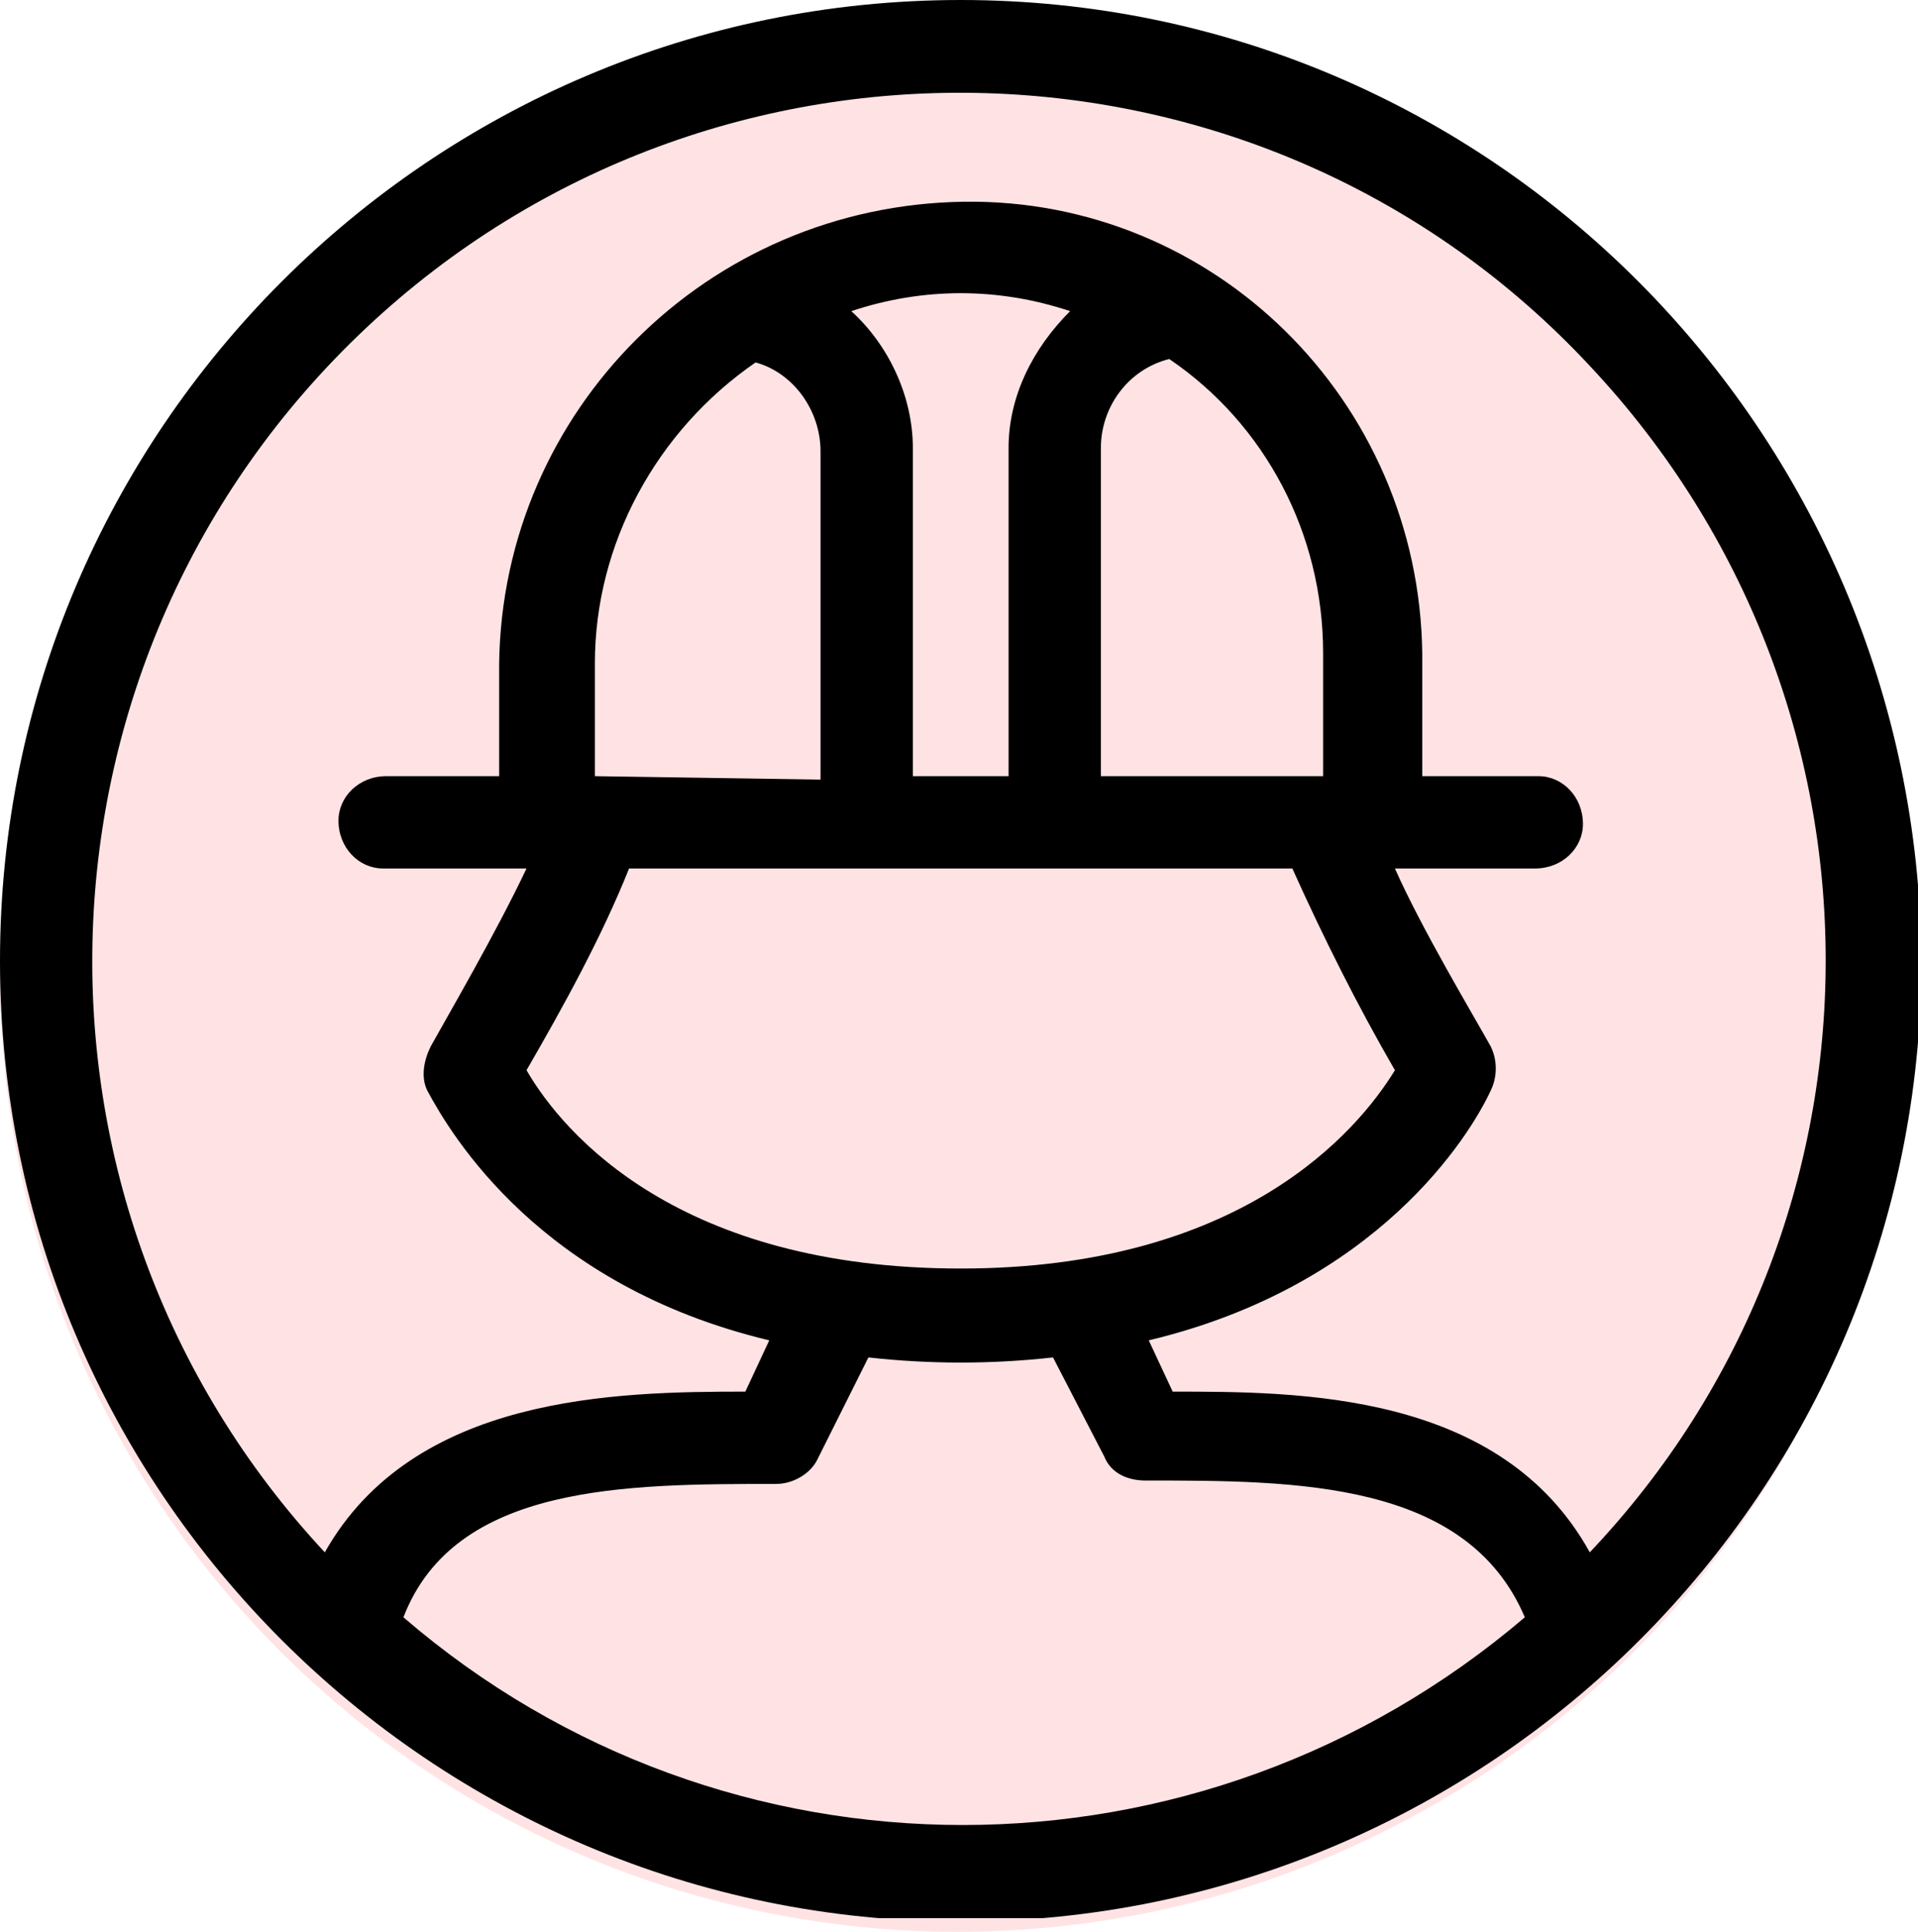
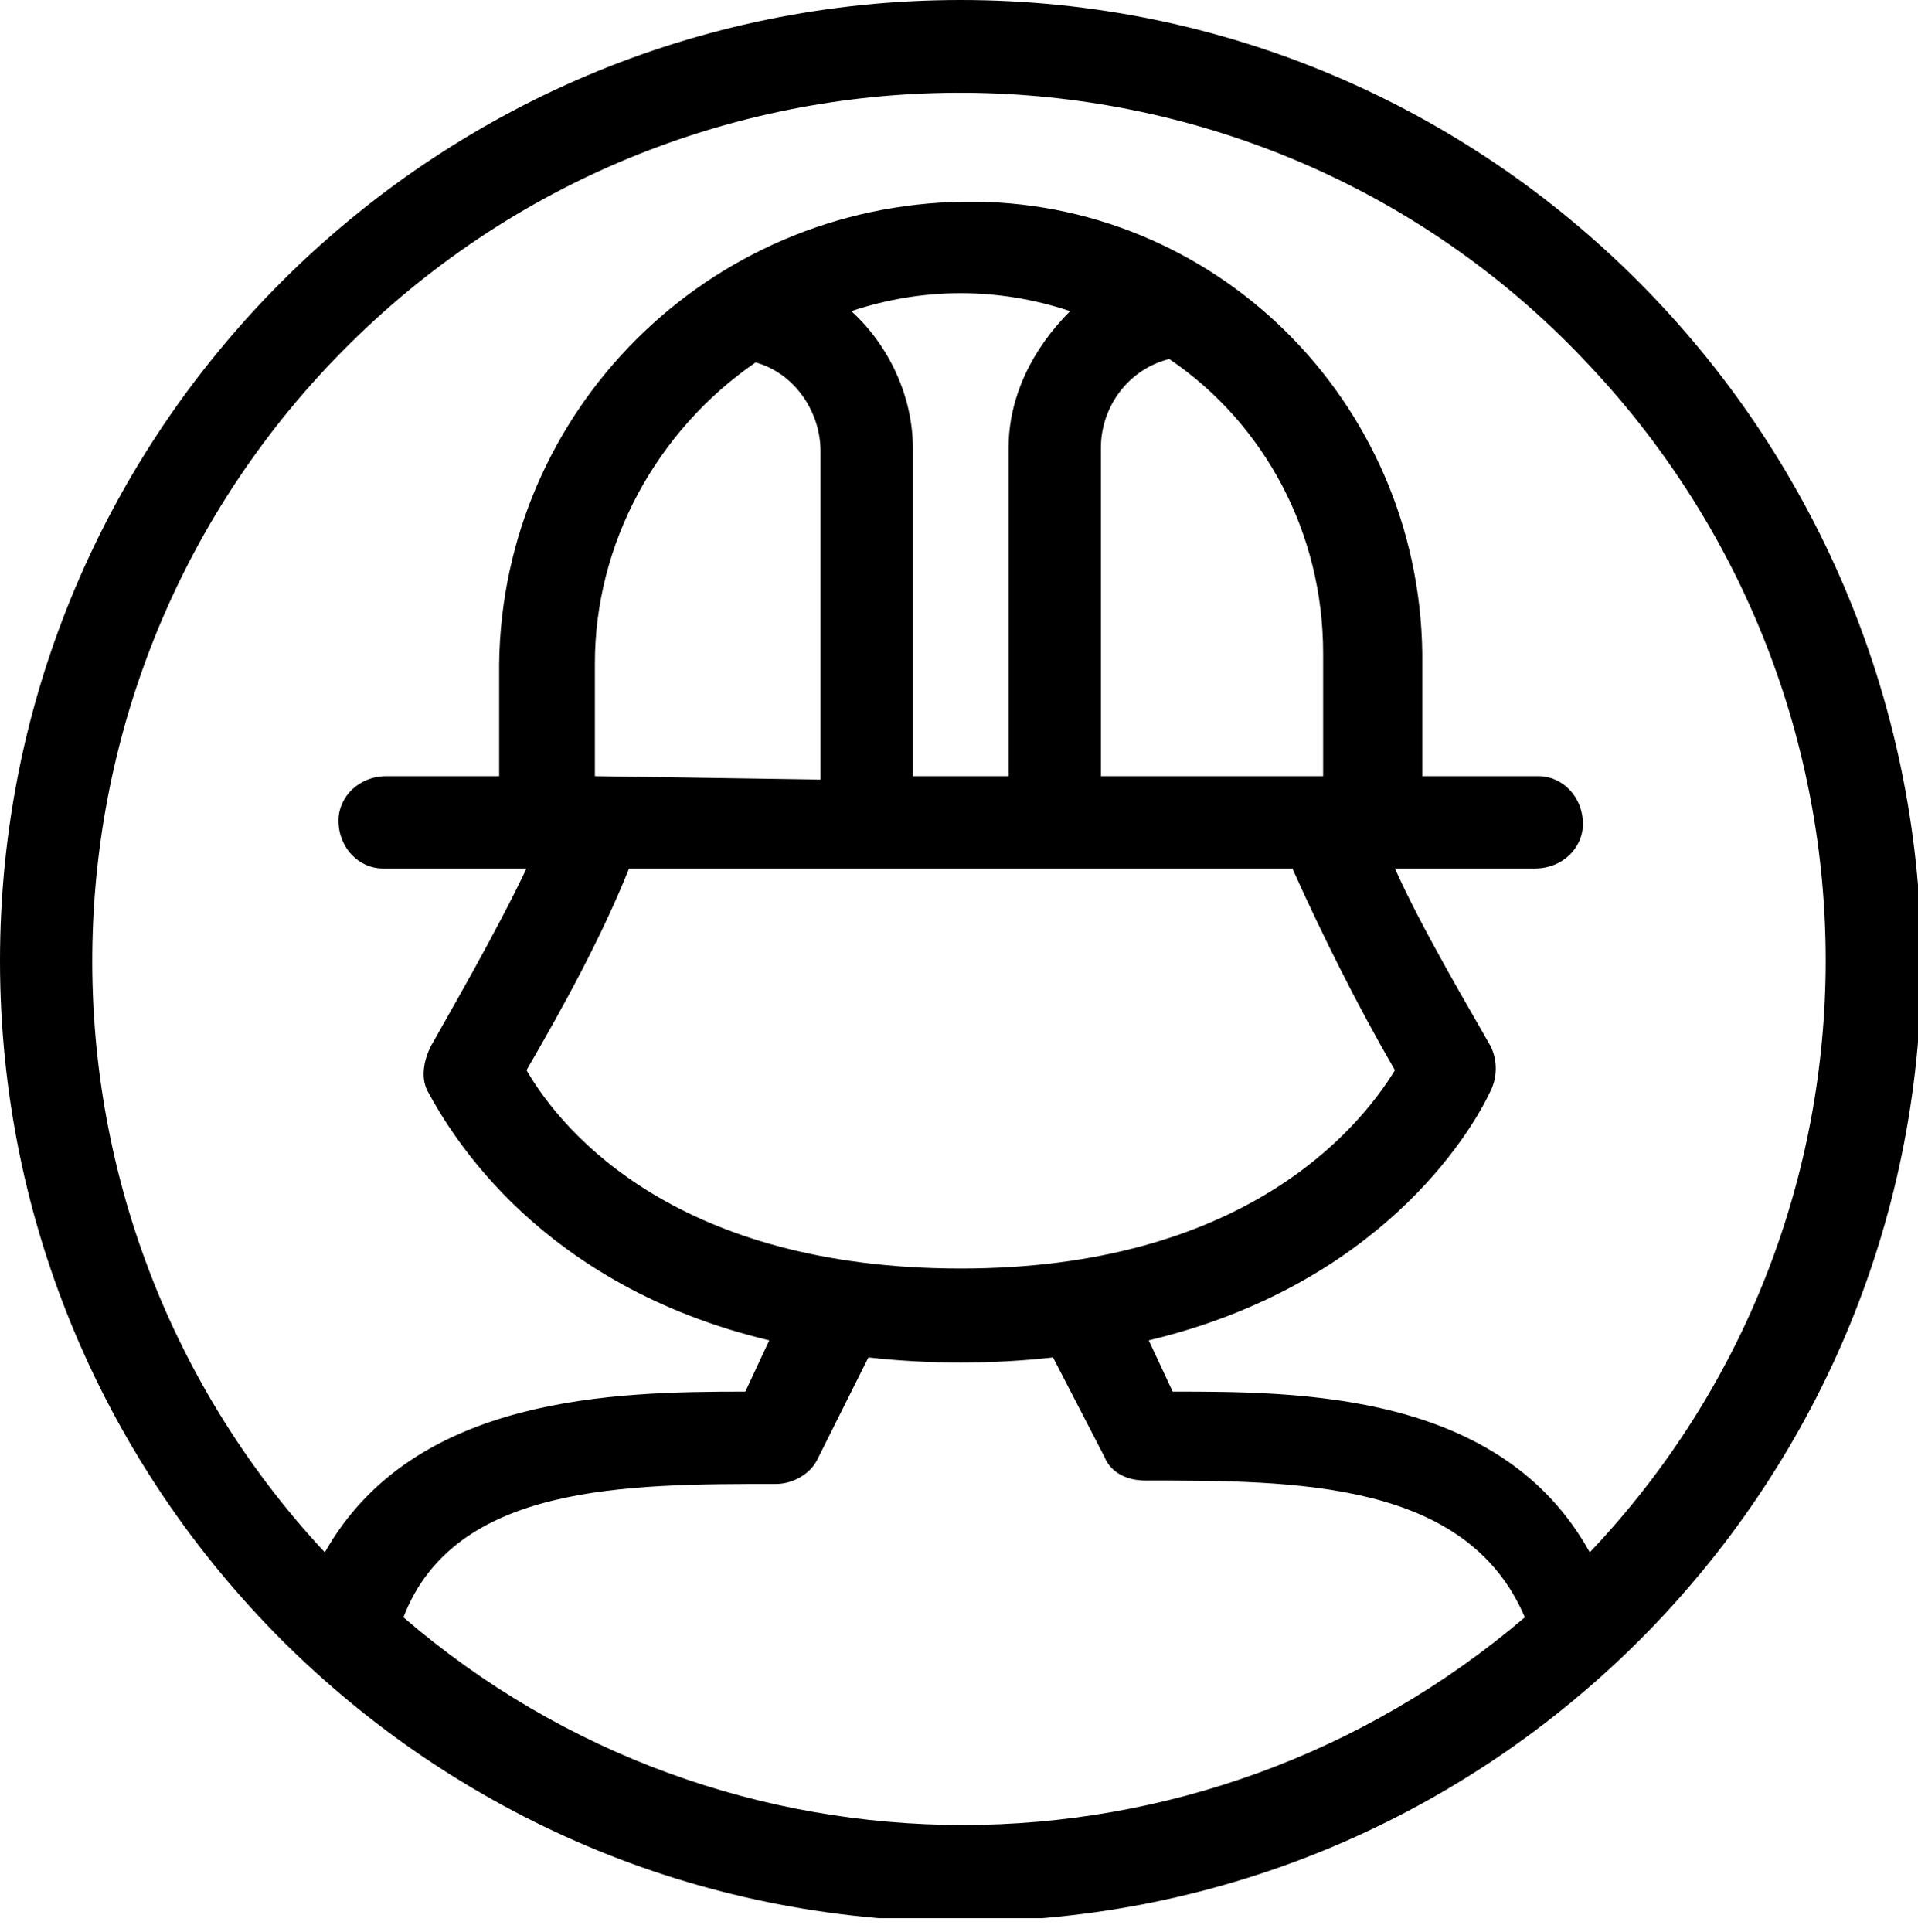
<svg xmlns="http://www.w3.org/2000/svg" xmlns:xlink="http://www.w3.org/1999/xlink" version="1.1" id="Laag_1" x="0px" y="0px" viewBox="0 0 56.1 56.5" style="enable-background:new 0 0 56.1 56.5;" xml:space="preserve">
  <style type="text/css">
	.st0{fill:#FFE3E4;}
	.st1{clip-path:url(#SVGID_00000142172254043007588850000004763907189565267353_);}
</style>
  <g id="inloggen">
-     <circle id="Ellipse_46" class="st0" cx="28" cy="28.5" r="28" />
    <g id="Group_55">
      <g>
        <defs>
          <rect id="SVGID_1_" y="0" width="56.1" height="56.1" />
        </defs>
        <clipPath id="SVGID_00000178914556202058511790000016692656925268501177_">
          <use xlink:href="#SVGID_1_" style="overflow:visible;" />
        </clipPath>
        <g id="Group_54" style="clip-path:url(#SVGID_00000178914556202058511790000016692656925268501177_);">
          <path id="Path_1015" d="M28.1,0C12.6,0,0,12.6,0,28.1s12.6,28.1,28.1,28.1s28.1-12.6,28.1-28.1c0,0,0,0,0,0      C56.1,12.6,43.6,0,28.1,0 M17.4,22.7v-3.3c0-3.5,1.8-6.8,4.7-8.8c1.1,0.3,1.9,1.4,1.9,2.6v9.6L17.4,22.7z M32.2,22.7v-9.6      c0-1.2,0.8-2.3,2-2.6c2.8,1.9,4.5,5.1,4.5,8.6v3.6L32.2,22.7z M29.5,13.1v9.6h-2.8v-9.6c0-1.5-0.7-3-1.8-4      c2.1-0.7,4.3-0.7,6.4,0C30.2,10.2,29.5,11.6,29.5,13.1 M37.8,25.4c0.9,2,1.9,4,3,5.9c-1.1,1.8-4.5,5.8-12.7,5.8      s-11.6-3.9-12.7-5.8c1.1-1.9,2.2-3.9,3-5.9H37.8z M22.7,43.4c0.5,0,1-0.3,1.2-0.7l1.5-3c1.8,0.2,3.6,0.2,5.4,0l1.5,2.9      c0.2,0.5,0.7,0.7,1.2,0.7c4.4,0,9.4,0,11.1,4c-9.5,8.1-23.4,8.1-32.8,0C13.3,43.4,18.3,43.4,22.7,43.4 M34.3,40.7l-0.7-1.5      c6.7-1.6,9.4-6,10-7.3c0.2-0.4,0.2-0.9,0-1.3c-0.5-0.9-2-3.4-2.8-5.2h4.1c0.8,0,1.4-0.6,1.4-1.3c0-0.8-0.6-1.4-1.3-1.4      c0,0,0,0-0.1,0h-3.3v-3.6c-0.1-7.4-6.1-13.3-13.4-13.2C20.7,6,14.7,12,14.6,19.4v3.3h-3.3c-0.8,0-1.4,0.6-1.4,1.3      c0,0.8,0.6,1.4,1.3,1.4c0,0,0,0,0.1,0h4.1c-0.9,1.9-2.3,4.3-2.8,5.2c-0.2,0.4-0.3,0.9-0.1,1.3c0.7,1.3,3.3,5.7,10,7.3l-0.7,1.5      c-3.8,0-9.7,0.1-12.3,4.7C0,35.2,0.5,19.2,10.7,9.6S37,0.5,46.5,10.7c9.2,9.8,9.2,25,0,34.7C43.9,40.7,38,40.7,34.3,40.7" />
        </g>
      </g>
    </g>
  </g>
</svg>